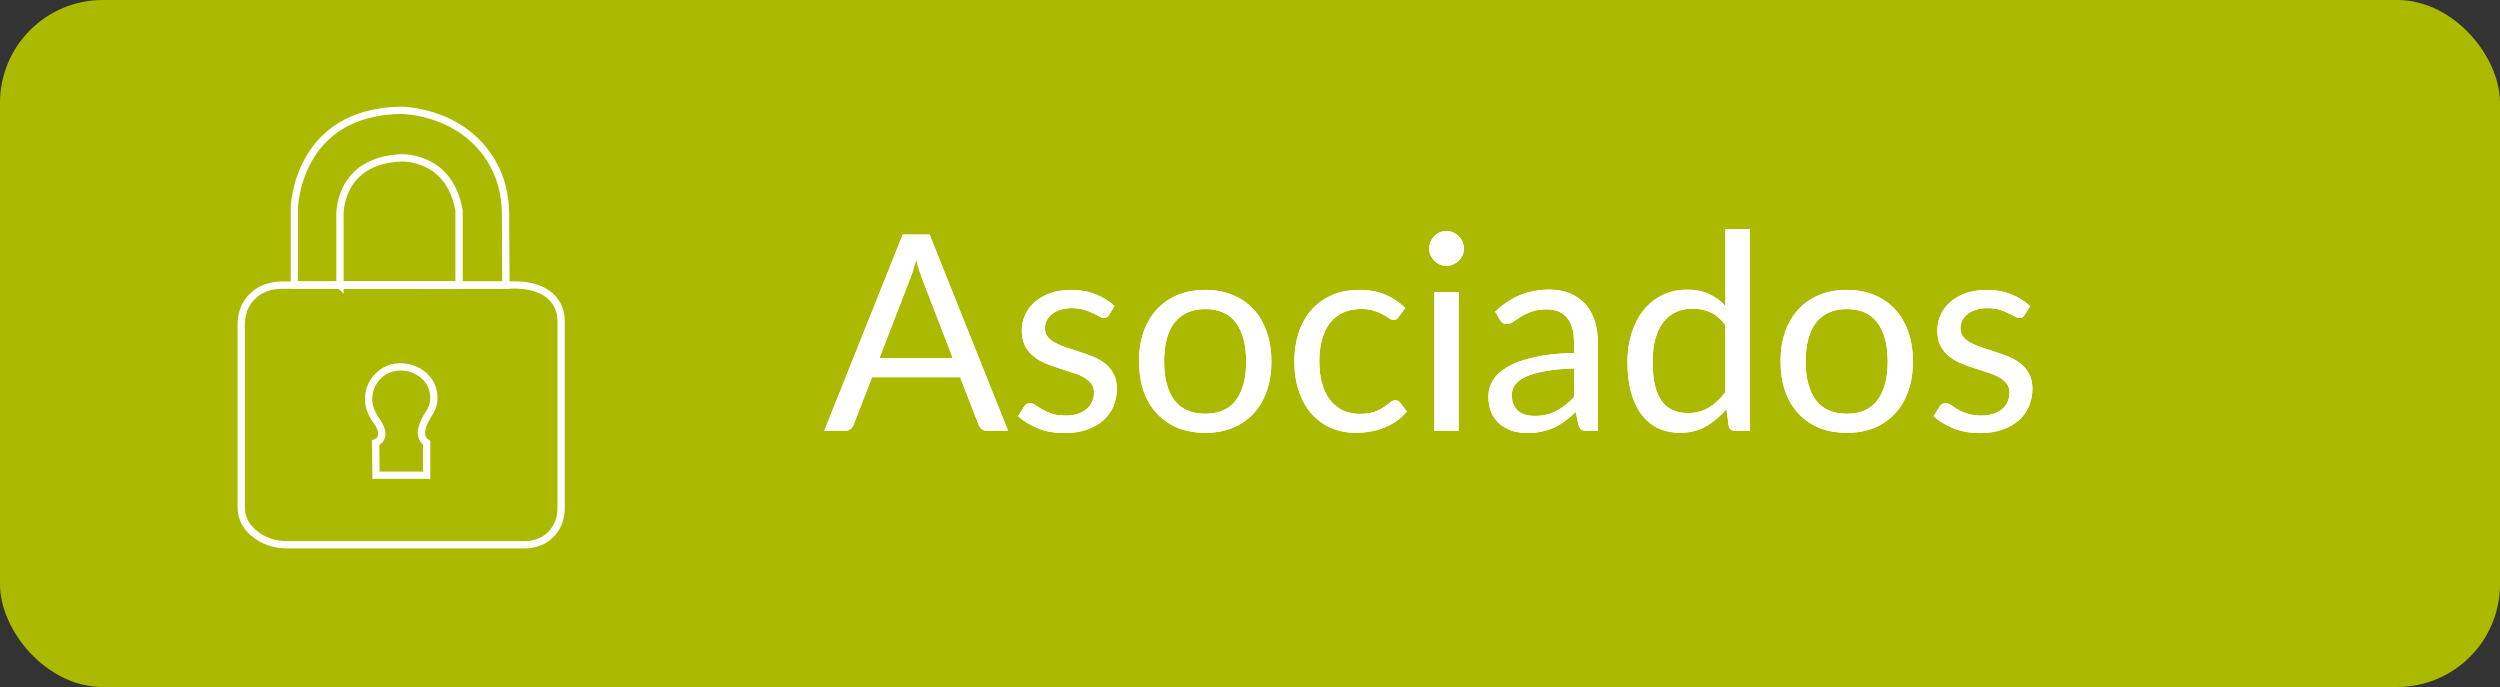
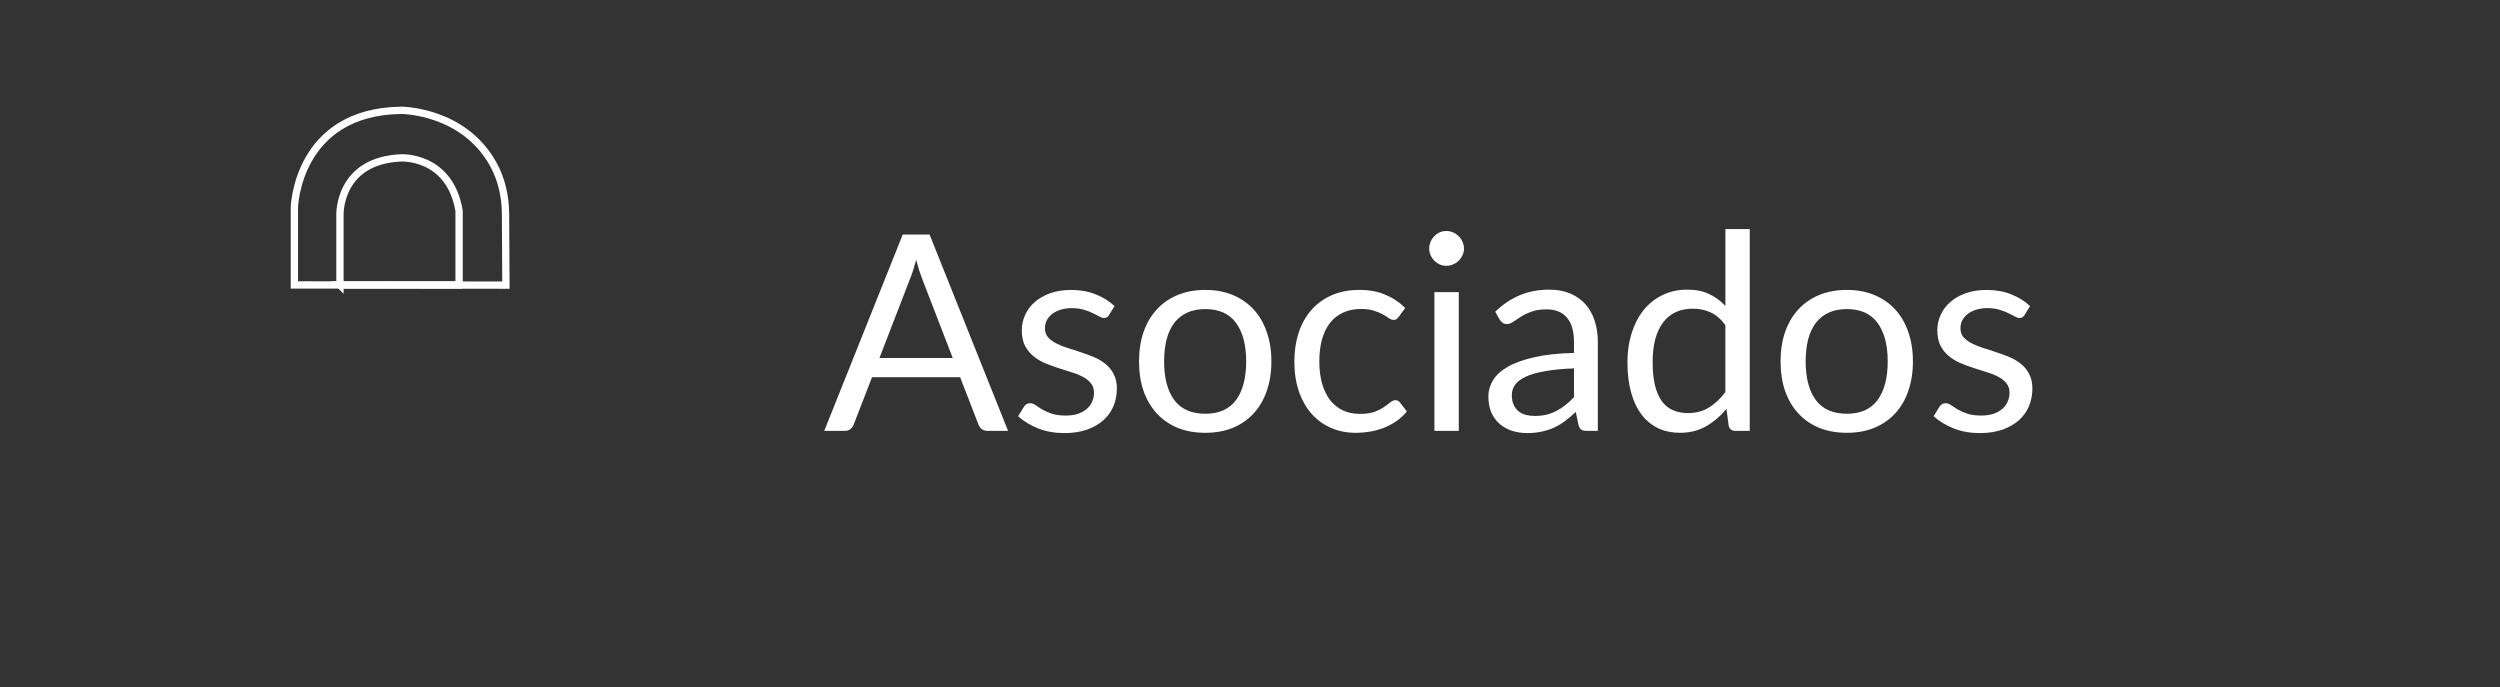
<svg xmlns="http://www.w3.org/2000/svg" width="151.24" height="41.561" data-name="Capa 1" version="1.1" viewBox="0 0 151.24 41.561">
  <rect x="0" y="0" width="151.24" height="41.561" fill="#333333" stroke="none" />
  <defs>
    <style>.cls-1 {
        fill: #abba00;
      }

      .cls-2 {
        fill: none;
        stroke: #fff;
        stroke-miterlimit: 10;
        stroke-width: 2px;
      }

      .cls-3 {
        fill: #fff;
        font-family: Lato-Regular, Lato;
        font-size: 75px;
      }</style>
  </defs>
-   <rect class="cls-1" width="151.24" height="41.561" rx="6.22" ry="6.22" stroke-width=".221" />
  <g transform="matrix(.221 0 0 .221 .212 .846)">
-     <path class="cls-2" d="m76.49 74.22h61.04c0.64 0 1.28-0.02 1.92-0.04 2.48-0.08 10.75 0.18 12.82 7.15 0.28 0.96 0.37 1.97 0.37 2.96v50.92c0 2.11-0.54 4.22-1.74 5.95-1.43 2.06-3.97 4.13-8.41 4.13h-64.89c-3.36 0-6.69-1.07-9.21-3.29-1.81-1.58-3.31-3.82-3.31-6.86v-50.19c0-2.24 0.59-4.48 1.9-6.31 1.59-2.21 4.44-4.42 9.52-4.42z" />
    <path class="cls-2" d="m92.1 74.17v-19.32s-0.38-14.75 16.75-15.46c0 0 13.33-0.71 15.86 14.52v20.25h-32.62z" />
    <path class="cls-2" d="m79.62 74.17v-21.22s0.67-26.2 29.23-26.58c0 0 16.95-0.04 25.16 14.66 2.32 4.16 3.39 8.91 3.41 13.68l0.11 19.51z" />
-     <path class="cls-2" d="m101.87 111.03s-0.66-0.89-1.25-2.29c-2.36-5.61 1.64-11.95 7.72-12.14h0.2c4.31-0.04 8.33 2.67 9.13 6.91 0.16 0.82 0.19 1.74 0.05 2.73-0.17 1.17-0.68 2.27-1.33 3.26-1.25 1.89-3.43 5.97-0.56 7.88v8.88h-13.86l-0.1-8.88s3.81-1.27 0-6.35z" />
-     <path class="cls-3" transform="translate(224.44,114.12)" d="m35.4-19.95-8.438-21.862q-0.375-0.975-0.787-2.25-0.412-1.312-0.787-2.775-0.787 3.038-1.613 5.062l-8.438 21.825zm15.15 19.95h-5.625q-0.975 0-1.575-0.487t-0.9-1.238l-5.025-12.975h-24.112l-5.025 12.975q-0.225 0.675-0.863 1.2t-1.575 0.525h-5.625l21.488-53.738h7.35zm27.638-31.725q-0.45 0.825-1.387 0.825-0.562 0-1.275-0.412t-1.762-0.9q-1.012-0.525-2.438-0.938-1.425-0.45-3.375-0.45-1.688 0-3.038 0.45-1.35 0.412-2.325 1.163-0.938 0.75-1.462 1.762-0.487 0.975-0.487 2.138 0 1.462 0.825 2.438 0.863 0.975 2.25 1.688t3.15 1.275q1.762 0.525 3.6 1.163 1.875 0.6 3.638 1.35t3.15 1.875 2.212 2.775q0.863 1.613 0.863 3.9 0 2.625-0.938 4.875-0.938 2.212-2.775 3.862-1.837 1.613-4.5 2.55t-6.15 0.938q-3.975 0-7.2-1.275-3.225-1.312-5.475-3.337l1.575-2.55q0.3-0.487 0.713-0.75t1.05-0.263q0.675 0 1.425 0.525t1.8 1.163q1.087 0.637 2.625 1.163t3.825 0.525q1.95 0 3.413-0.487 1.462-0.525 2.438-1.387t1.425-1.988q0.487-1.125 0.487-2.4 0-1.575-0.863-2.587-0.825-1.05-2.212-1.762-1.387-0.75-3.188-1.275-1.762-0.562-3.638-1.163-1.837-0.6-3.638-1.35-1.762-0.787-3.15-1.95t-2.25-2.85q-0.825-1.725-0.825-4.162 0-2.175 0.9-4.162 0.9-2.025 2.625-3.525 1.725-1.538 4.237-2.438t5.737-0.9q3.75 0 6.713 1.2 3 1.163 5.175 3.225zm26.363-6.862q4.162 0 7.5 1.387t5.7 3.938 3.6 6.188q1.275 3.6 1.275 8.062 0 4.5-1.275 8.1-1.238 3.6-3.6 6.15t-5.7 3.938q-3.337 1.35-7.5 1.35-4.2 0-7.575-1.35-3.337-1.387-5.7-3.938t-3.638-6.15q-1.238-3.6-1.238-8.1 0-4.463 1.238-8.062 1.275-3.638 3.638-6.188t5.7-3.938q3.375-1.387 7.575-1.387zm0 33.9q5.625 0 8.4-3.75 2.775-3.788 2.775-10.538 0-6.787-2.775-10.575t-8.4-3.788q-2.85 0-4.987 0.975-2.1 0.975-3.525 2.812-1.387 1.837-2.1 4.537-0.675 2.663-0.675 6.037 0 6.75 2.775 10.538 2.812 3.75 8.512 3.75zm52.95-26.55q-0.3 0.412-0.6 0.637t-0.825 0.225q-0.562 0-1.238-0.45-0.675-0.487-1.688-1.05-0.975-0.562-2.438-1.012-1.425-0.487-3.525-0.487-2.812 0-4.95 1.012-2.138 0.975-3.6 2.85-1.425 1.875-2.175 4.537-0.713 2.663-0.713 5.963 0 3.45 0.787 6.15 0.787 2.663 2.212 4.5 1.462 1.8 3.487 2.775 2.062 0.938 4.612 0.938 2.438 0 4.013-0.562 1.575-0.6 2.587-1.312 1.05-0.713 1.725-1.275 0.713-0.6 1.387-0.6 0.825 0 1.275 0.637l1.875 2.438q-1.238 1.538-2.812 2.625t-3.413 1.837q-1.8 0.713-3.788 1.05t-4.05 0.338q-3.562 0-6.638-1.312-3.038-1.312-5.287-3.788-2.25-2.513-3.525-6.15t-1.275-8.287q0-4.237 1.163-7.838 1.2-3.6 3.45-6.188 2.288-2.625 5.588-4.088 3.337-1.462 7.65-1.462 4.013 0 7.05 1.312 3.075 1.275 5.438 3.638zm16.425-6.75v37.988h-6.675v-37.988zm1.425-11.925q0 0.975-0.412 1.837-0.375 0.825-1.05 1.5-0.637 0.637-1.538 1.012-0.863 0.375-1.837 0.375t-1.837-0.375q-0.825-0.375-1.462-1.012-0.637-0.675-1.012-1.5-0.375-0.863-0.375-1.837t0.375-1.837q0.375-0.9 1.012-1.538 0.637-0.675 1.462-1.05 0.863-0.375 1.837-0.375t1.837 0.375q0.9 0.375 1.538 1.05 0.675 0.637 1.05 1.538 0.412 0.863 0.412 1.837zm30.112 32.812q-4.612 0.15-7.875 0.75-3.225 0.562-5.287 1.5-2.025 0.938-2.962 2.212-0.9 1.275-0.9 2.85 0 1.5 0.487 2.587t1.312 1.8q0.863 0.675 1.988 1.012 1.163 0.3 2.475 0.3 1.762 0 3.225-0.338 1.462-0.375 2.737-1.05 1.312-0.675 2.475-1.613 1.2-0.938 2.325-2.138zm-21.562-15.525q3.15-3.038 6.787-4.537t8.062-1.5q3.188 0 5.662 1.05t4.162 2.925 2.55 4.537 0.863 5.85v24.3h-2.962q-0.975 0-1.5-0.3-0.525-0.338-0.825-1.275l-0.75-3.6q-1.5 1.387-2.925 2.475-1.425 1.05-3 1.8-1.575 0.713-3.375 1.087-1.762 0.412-3.938 0.412-2.212 0-4.162-0.6-1.95-0.637-3.413-1.875-1.425-1.238-2.288-3.112-0.825-1.913-0.825-4.5 0-2.25 1.238-4.312 1.238-2.1 4.013-3.712t7.237-2.625q4.463-1.05 10.95-1.2v-2.962q0-4.425-1.913-6.675-1.913-2.288-5.588-2.288-2.475 0-4.162 0.637-1.65 0.6-2.888 1.387-1.2 0.75-2.1 1.387-0.863 0.6-1.725 0.6-0.675 0-1.163-0.338-0.487-0.375-0.825-0.9zm63 3.675q-1.875-2.513-4.05-3.487-2.175-1.012-4.875-1.012-5.287 0-8.137 3.788t-2.85 10.8q0 3.712 0.637 6.375 0.637 2.625 1.875 4.35 1.238 1.688 3.038 2.475t4.088 0.787q3.3 0 5.737-1.5 2.475-1.5 4.537-4.237zm6.675-26.288v55.238h-3.975q-1.425 0-1.8-1.387l-0.6-4.612q-2.438 2.925-5.55 4.725t-7.2 1.8q-3.263 0-5.925-1.238-2.663-1.275-4.537-3.712t-2.888-6.075-1.012-8.363q0-4.2 1.125-7.8 1.125-3.638 3.225-6.3t5.138-4.162q3.075-1.538 6.9-1.538 3.487 0 5.963 1.2 2.513 1.163 4.463 3.263v-21.038zm26.587 16.65q4.162 0 7.5 1.387t5.7 3.938 3.6 6.188q1.275 3.6 1.275 8.062 0 4.5-1.275 8.1-1.238 3.6-3.6 6.15t-5.7 3.938q-3.337 1.35-7.5 1.35-4.2 0-7.575-1.35-3.337-1.387-5.7-3.938t-3.638-6.15q-1.238-3.6-1.238-8.1 0-4.463 1.238-8.062 1.275-3.638 3.638-6.188t5.7-3.938q3.375-1.387 7.575-1.387zm0 33.9q5.625 0 8.4-3.75 2.775-3.788 2.775-10.538 0-6.787-2.775-10.575t-8.4-3.788q-2.85 0-4.987 0.975-2.1 0.975-3.525 2.812-1.387 1.837-2.1 4.537-0.675 2.663-0.675 6.037 0 6.75 2.775 10.538 2.812 3.75 8.512 3.75zm48.637-27.038q-0.45 0.825-1.387 0.825-0.562 0-1.275-0.412t-1.762-0.9q-1.012-0.525-2.438-0.938-1.425-0.45-3.375-0.45-1.688 0-3.038 0.45-1.35 0.412-2.325 1.163-0.938 0.75-1.462 1.762-0.487 0.975-0.487 2.138 0 1.462 0.825 2.438 0.863 0.975 2.25 1.688t3.15 1.275q1.762 0.525 3.6 1.163 1.875 0.6 3.638 1.35t3.15 1.875 2.212 2.775q0.863 1.613 0.863 3.9 0 2.625-0.938 4.875-0.938 2.212-2.775 3.862-1.837 1.613-4.5 2.55t-6.15 0.938q-3.975 0-7.2-1.275-3.225-1.312-5.475-3.337l1.575-2.55q0.3-0.487 0.713-0.75t1.05-0.263q0.675 0 1.425 0.525t1.8 1.163q1.087 0.637 2.625 1.163t3.825 0.525q1.95 0 3.413-0.487 1.462-0.525 2.438-1.387t1.425-1.988q0.487-1.125 0.487-2.4 0-1.575-0.863-2.587-0.825-1.05-2.212-1.762-1.387-0.75-3.188-1.275-1.762-0.562-3.638-1.163-1.837-0.6-3.638-1.35-1.762-0.787-3.15-1.95t-2.25-2.85q-0.825-1.725-0.825-4.162 0-2.175 0.9-4.162 0.9-2.025 2.625-3.525 1.725-1.538 4.237-2.438t5.737-0.9q3.75 0 6.713 1.2 3 1.163 5.175 3.225z" fill="#fff" aria-label="Asociados" />
    <path class="cls-3" transform="translate(224.44,114.12)" d="m35.4-19.95-8.438-21.862q-0.375-0.975-0.787-2.25-0.412-1.312-0.787-2.775-0.787 3.038-1.613 5.062l-8.438 21.825zm15.15 19.95h-5.625q-0.975 0-1.575-0.487t-0.9-1.238l-5.025-12.975h-24.112l-5.025 12.975q-0.225 0.675-0.863 1.2t-1.575 0.525h-5.625l21.488-53.738h7.35zm27.638-31.725q-0.45 0.825-1.387 0.825-0.562 0-1.275-0.412t-1.762-0.9q-1.012-0.525-2.438-0.938-1.425-0.45-3.375-0.45-1.688 0-3.038 0.45-1.35 0.412-2.325 1.163-0.938 0.75-1.462 1.762-0.487 0.975-0.487 2.138 0 1.462 0.825 2.438 0.863 0.975 2.25 1.688t3.15 1.275q1.762 0.525 3.6 1.163 1.875 0.6 3.638 1.35t3.15 1.875 2.212 2.775q0.863 1.613 0.863 3.9 0 2.625-0.938 4.875-0.938 2.212-2.775 3.862-1.837 1.613-4.5 2.55t-6.15 0.938q-3.975 0-7.2-1.275-3.225-1.312-5.475-3.337l1.575-2.55q0.3-0.487 0.713-0.75t1.05-0.263q0.675 0 1.425 0.525t1.8 1.163q1.087 0.637 2.625 1.163t3.825 0.525q1.95 0 3.413-0.487 1.462-0.525 2.438-1.387t1.425-1.988q0.487-1.125 0.487-2.4 0-1.575-0.863-2.587-0.825-1.05-2.212-1.762-1.387-0.75-3.188-1.275-1.762-0.562-3.638-1.163-1.837-0.6-3.638-1.35-1.762-0.787-3.15-1.95t-2.25-2.85q-0.825-1.725-0.825-4.162 0-2.175 0.9-4.162 0.9-2.025 2.625-3.525 1.725-1.538 4.237-2.438t5.737-0.9q3.75 0 6.713 1.2 3 1.163 5.175 3.225zm26.363-6.862q4.162 0 7.5 1.387t5.7 3.938 3.6 6.188q1.275 3.6 1.275 8.062 0 4.5-1.275 8.1-1.238 3.6-3.6 6.15t-5.7 3.938q-3.337 1.35-7.5 1.35-4.2 0-7.575-1.35-3.337-1.387-5.7-3.938t-3.638-6.15q-1.238-3.6-1.238-8.1 0-4.463 1.238-8.062 1.275-3.638 3.638-6.188t5.7-3.938q3.375-1.387 7.575-1.387zm0 33.9q5.625 0 8.4-3.75 2.775-3.788 2.775-10.538 0-6.787-2.775-10.575t-8.4-3.788q-2.85 0-4.987 0.975-2.1 0.975-3.525 2.812-1.387 1.837-2.1 4.537-0.675 2.663-0.675 6.037 0 6.75 2.775 10.538 2.812 3.75 8.512 3.75zm52.95-26.55q-0.3 0.412-0.6 0.637t-0.825 0.225q-0.562 0-1.238-0.45-0.675-0.487-1.688-1.05-0.975-0.562-2.438-1.012-1.425-0.487-3.525-0.487-2.812 0-4.95 1.012-2.138 0.975-3.6 2.85-1.425 1.875-2.175 4.537-0.713 2.663-0.713 5.963 0 3.45 0.787 6.15 0.787 2.663 2.212 4.5 1.462 1.8 3.487 2.775 2.062 0.938 4.612 0.938 2.438 0 4.013-0.562 1.575-0.6 2.587-1.312 1.05-0.713 1.725-1.275 0.713-0.6 1.387-0.6 0.825 0 1.275 0.637l1.875 2.438q-1.238 1.538-2.812 2.625t-3.413 1.837q-1.8 0.713-3.788 1.05t-4.05 0.338q-3.562 0-6.638-1.312-3.038-1.312-5.287-3.788-2.25-2.513-3.525-6.15t-1.275-8.287q0-4.237 1.163-7.838 1.2-3.6 3.45-6.188 2.288-2.625 5.588-4.088 3.337-1.462 7.65-1.462 4.013 0 7.05 1.312 3.075 1.275 5.438 3.638zm16.425-6.75v37.988h-6.675v-37.988zm1.425-11.925q0 0.975-0.412 1.837-0.375 0.825-1.05 1.5-0.637 0.637-1.538 1.012-0.863 0.375-1.837 0.375t-1.837-0.375q-0.825-0.375-1.462-1.012-0.637-0.675-1.012-1.5-0.375-0.863-0.375-1.837t0.375-1.837q0.375-0.9 1.012-1.538 0.637-0.675 1.462-1.05 0.863-0.375 1.837-0.375t1.837 0.375q0.9 0.375 1.538 1.05 0.675 0.637 1.05 1.538 0.412 0.863 0.412 1.837zm30.112 32.812q-4.612 0.15-7.875 0.75-3.225 0.562-5.287 1.5-2.025 0.938-2.962 2.212-0.9 1.275-0.9 2.85 0 1.5 0.487 2.587t1.312 1.8q0.863 0.675 1.988 1.012 1.163 0.3 2.475 0.3 1.762 0 3.225-0.338 1.462-0.375 2.737-1.05 1.312-0.675 2.475-1.613 1.2-0.938 2.325-2.138zm-21.562-15.525q3.15-3.038 6.787-4.537t8.062-1.5q3.188 0 5.662 1.05t4.162 2.925 2.55 4.537 0.863 5.85v24.3h-2.962q-0.975 0-1.5-0.3-0.525-0.338-0.825-1.275l-0.75-3.6q-1.5 1.387-2.925 2.475-1.425 1.05-3 1.8-1.575 0.713-3.375 1.087-1.762 0.412-3.938 0.412-2.212 0-4.162-0.6-1.95-0.637-3.413-1.875-1.425-1.238-2.288-3.112-0.825-1.913-0.825-4.5 0-2.25 1.238-4.312 1.238-2.1 4.013-3.712t7.237-2.625q4.463-1.05 10.95-1.2v-2.962q0-4.425-1.913-6.675-1.913-2.288-5.588-2.288-2.475 0-4.162 0.637-1.65 0.6-2.888 1.387-1.2 0.75-2.1 1.387-0.863 0.6-1.725 0.6-0.675 0-1.163-0.338-0.487-0.375-0.825-0.9zm63 3.675q-1.875-2.513-4.05-3.487-2.175-1.012-4.875-1.012-5.287 0-8.137 3.788t-2.85 10.8q0 3.712 0.637 6.375 0.637 2.625 1.875 4.35 1.238 1.688 3.038 2.475t4.088 0.787q3.3 0 5.737-1.5 2.475-1.5 4.537-4.237zm6.675-26.288v55.238h-3.975q-1.425 0-1.8-1.387l-0.6-4.612q-2.438 2.925-5.55 4.725t-7.2 1.8q-3.263 0-5.925-1.238-2.663-1.275-4.537-3.712t-2.888-6.075-1.012-8.363q0-4.2 1.125-7.8 1.125-3.638 3.225-6.3t5.138-4.162q3.075-1.538 6.9-1.538 3.487 0 5.963 1.2 2.513 1.163 4.463 3.263v-21.038zm26.587 16.65q4.162 0 7.5 1.387t5.7 3.938 3.6 6.188q1.275 3.6 1.275 8.062 0 4.5-1.275 8.1-1.238 3.6-3.6 6.15t-5.7 3.938q-3.337 1.35-7.5 1.35-4.2 0-7.575-1.35-3.337-1.387-5.7-3.938t-3.638-6.15q-1.238-3.6-1.238-8.1 0-4.463 1.238-8.062 1.275-3.638 3.638-6.188t5.7-3.938q3.375-1.387 7.575-1.387zm0 33.9q5.625 0 8.4-3.75 2.775-3.788 2.775-10.538 0-6.787-2.775-10.575t-8.4-3.788q-2.85 0-4.987 0.975-2.1 0.975-3.525 2.812-1.387 1.837-2.1 4.537-0.675 2.663-0.675 6.037 0 6.75 2.775 10.538 2.812 3.75 8.512 3.75zm48.637-27.038q-0.45 0.825-1.387 0.825-0.562 0-1.275-0.412t-1.762-0.9q-1.012-0.525-2.438-0.938-1.425-0.45-3.375-0.45-1.688 0-3.038 0.45-1.35 0.412-2.325 1.163-0.938 0.75-1.462 1.762-0.487 0.975-0.487 2.138 0 1.462 0.825 2.438 0.863 0.975 2.25 1.688t3.15 1.275q1.762 0.525 3.6 1.163 1.875 0.6 3.638 1.35t3.15 1.875 2.212 2.775q0.863 1.613 0.863 3.9 0 2.625-0.938 4.875-0.938 2.212-2.775 3.862-1.837 1.613-4.5 2.55t-6.15 0.938q-3.975 0-7.2-1.275-3.225-1.312-5.475-3.337l1.575-2.55q0.3-0.487 0.713-0.75t1.05-0.263q0.675 0 1.425 0.525t1.8 1.163q1.087 0.637 2.625 1.163t3.825 0.525q1.95 0 3.413-0.487 1.462-0.525 2.438-1.387t1.425-1.988q0.487-1.125 0.487-2.4 0-1.575-0.863-2.587-0.825-1.05-2.212-1.762-1.387-0.75-3.188-1.275-1.762-0.562-3.638-1.163-1.837-0.6-3.638-1.35-1.762-0.787-3.15-1.95t-2.25-2.85q-0.825-1.725-0.825-4.162 0-2.175 0.9-4.162 0.9-2.025 2.625-3.525 1.725-1.538 4.237-2.438t5.737-0.9q3.75 0 6.713 1.2 3 1.163 5.175 3.225z" fill="#fff" aria-label="Asociados" />
  </g>
</svg>